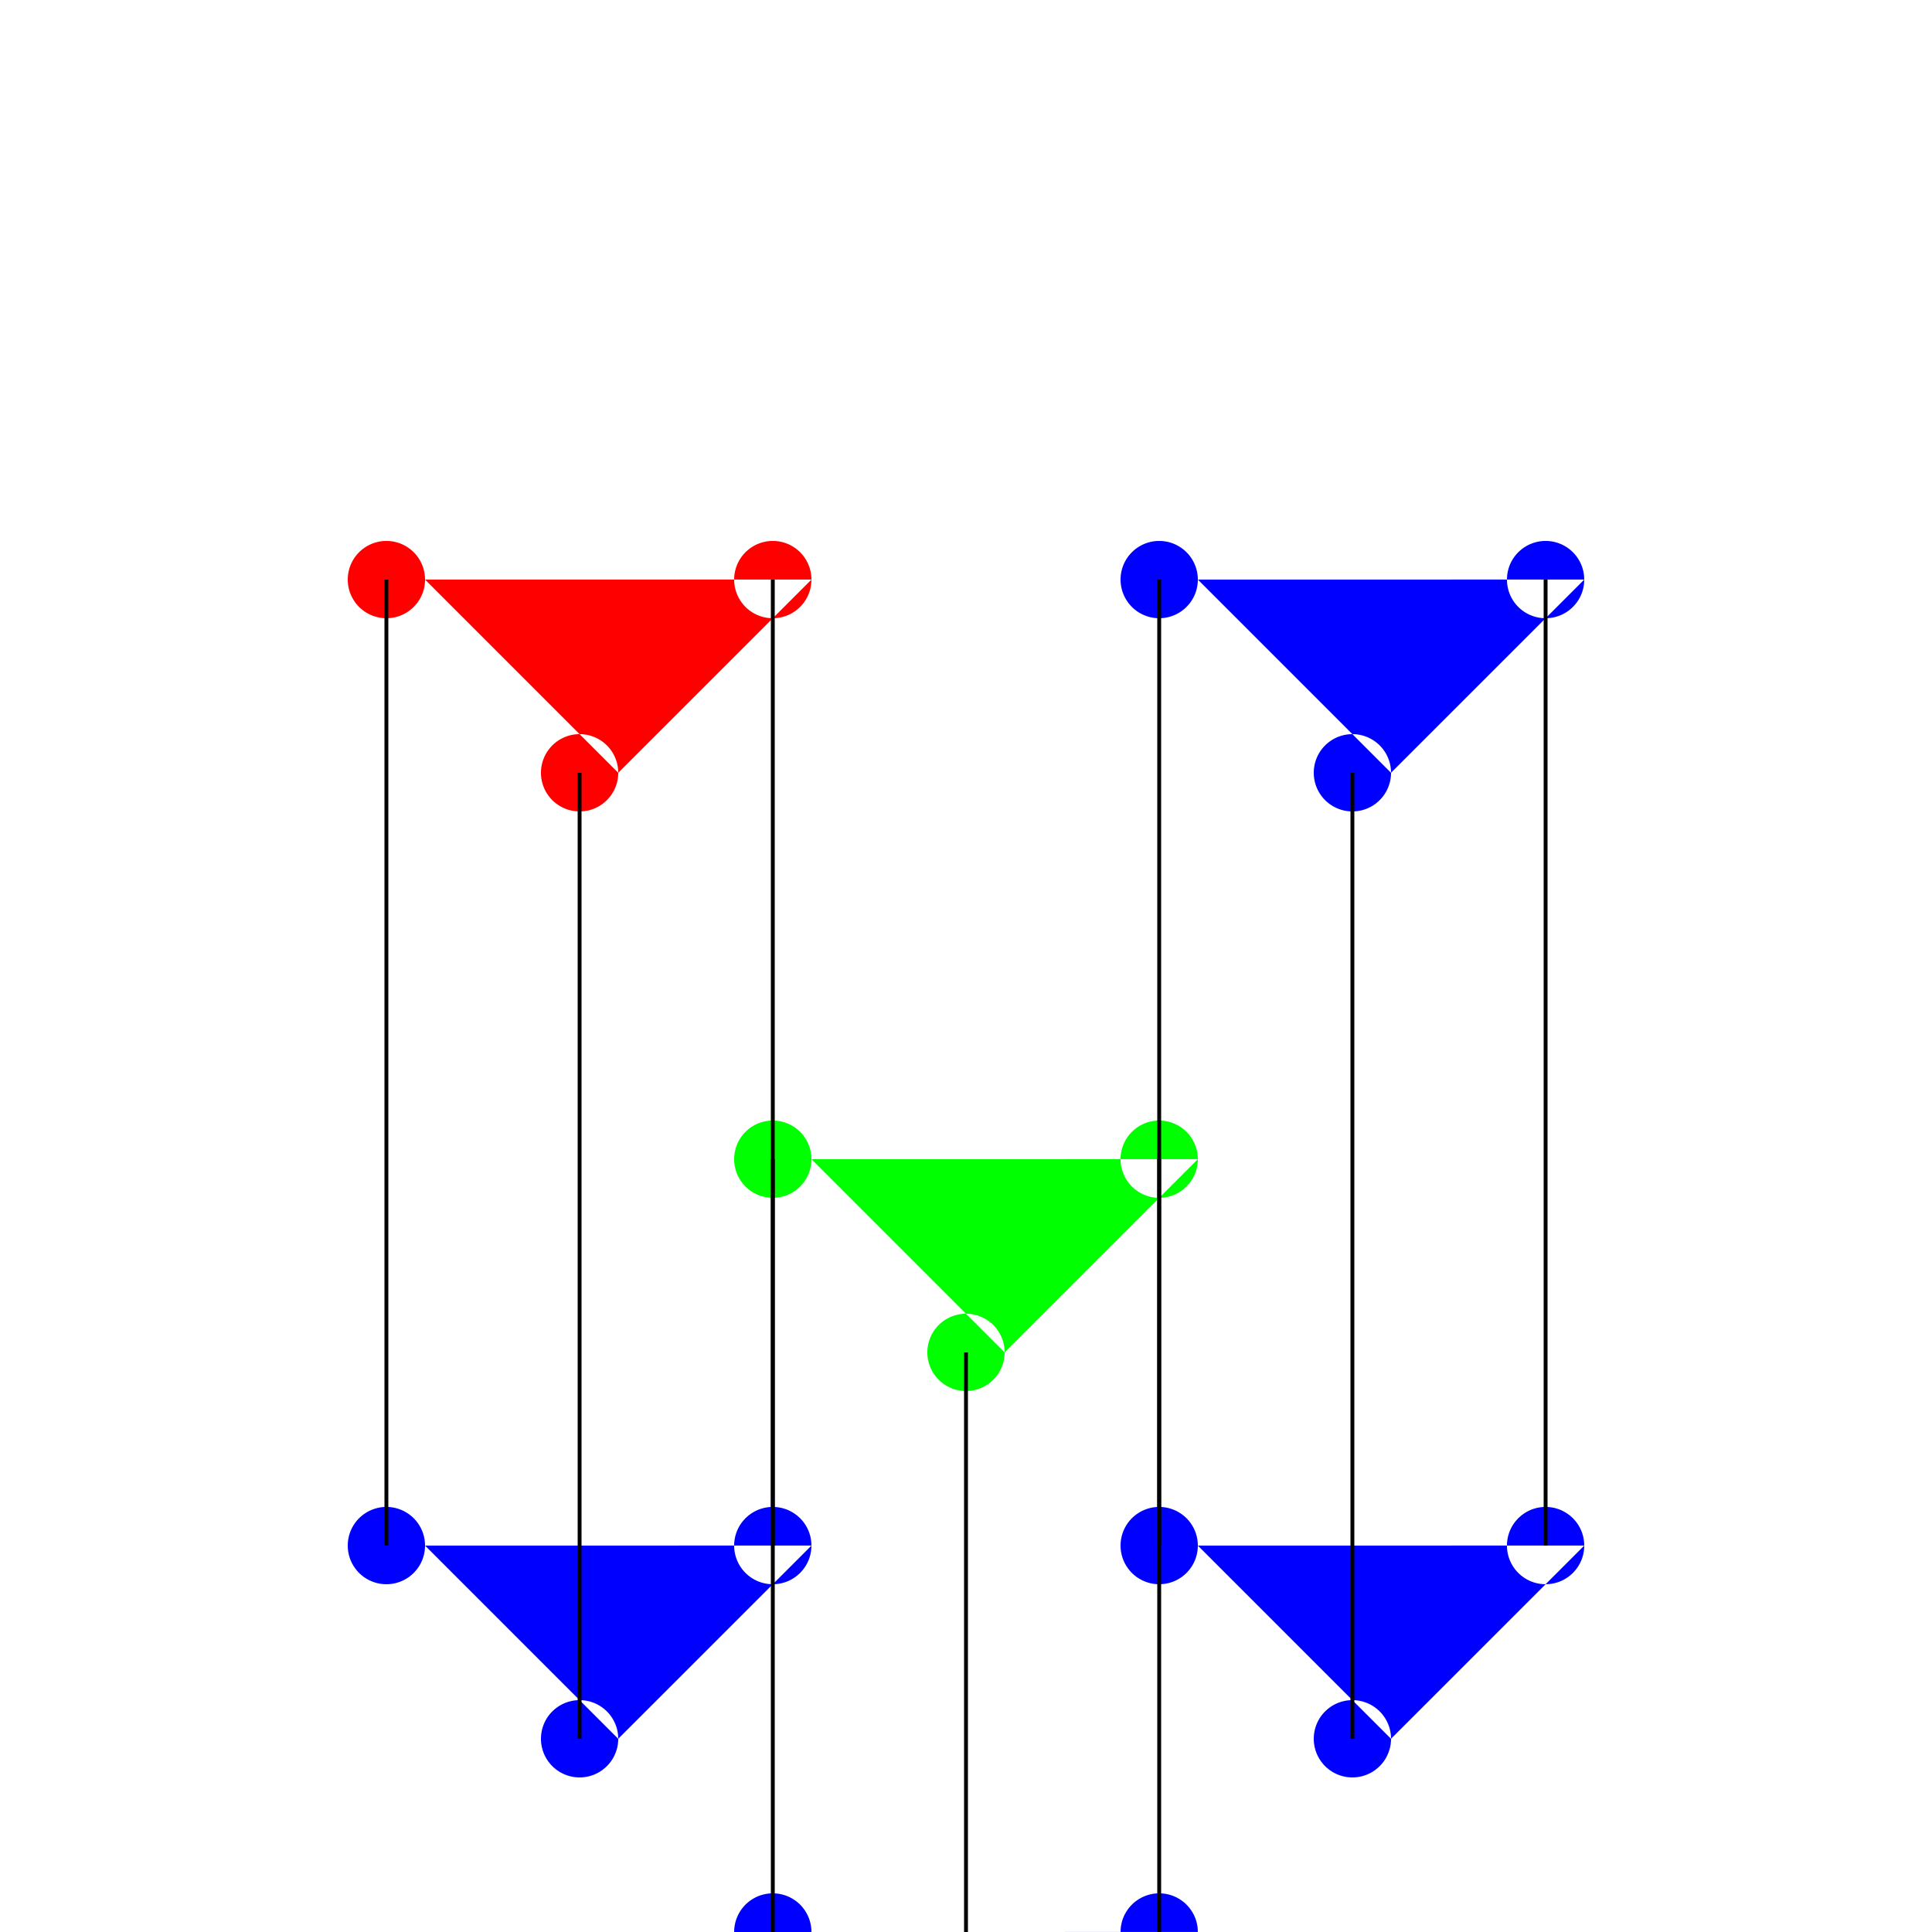
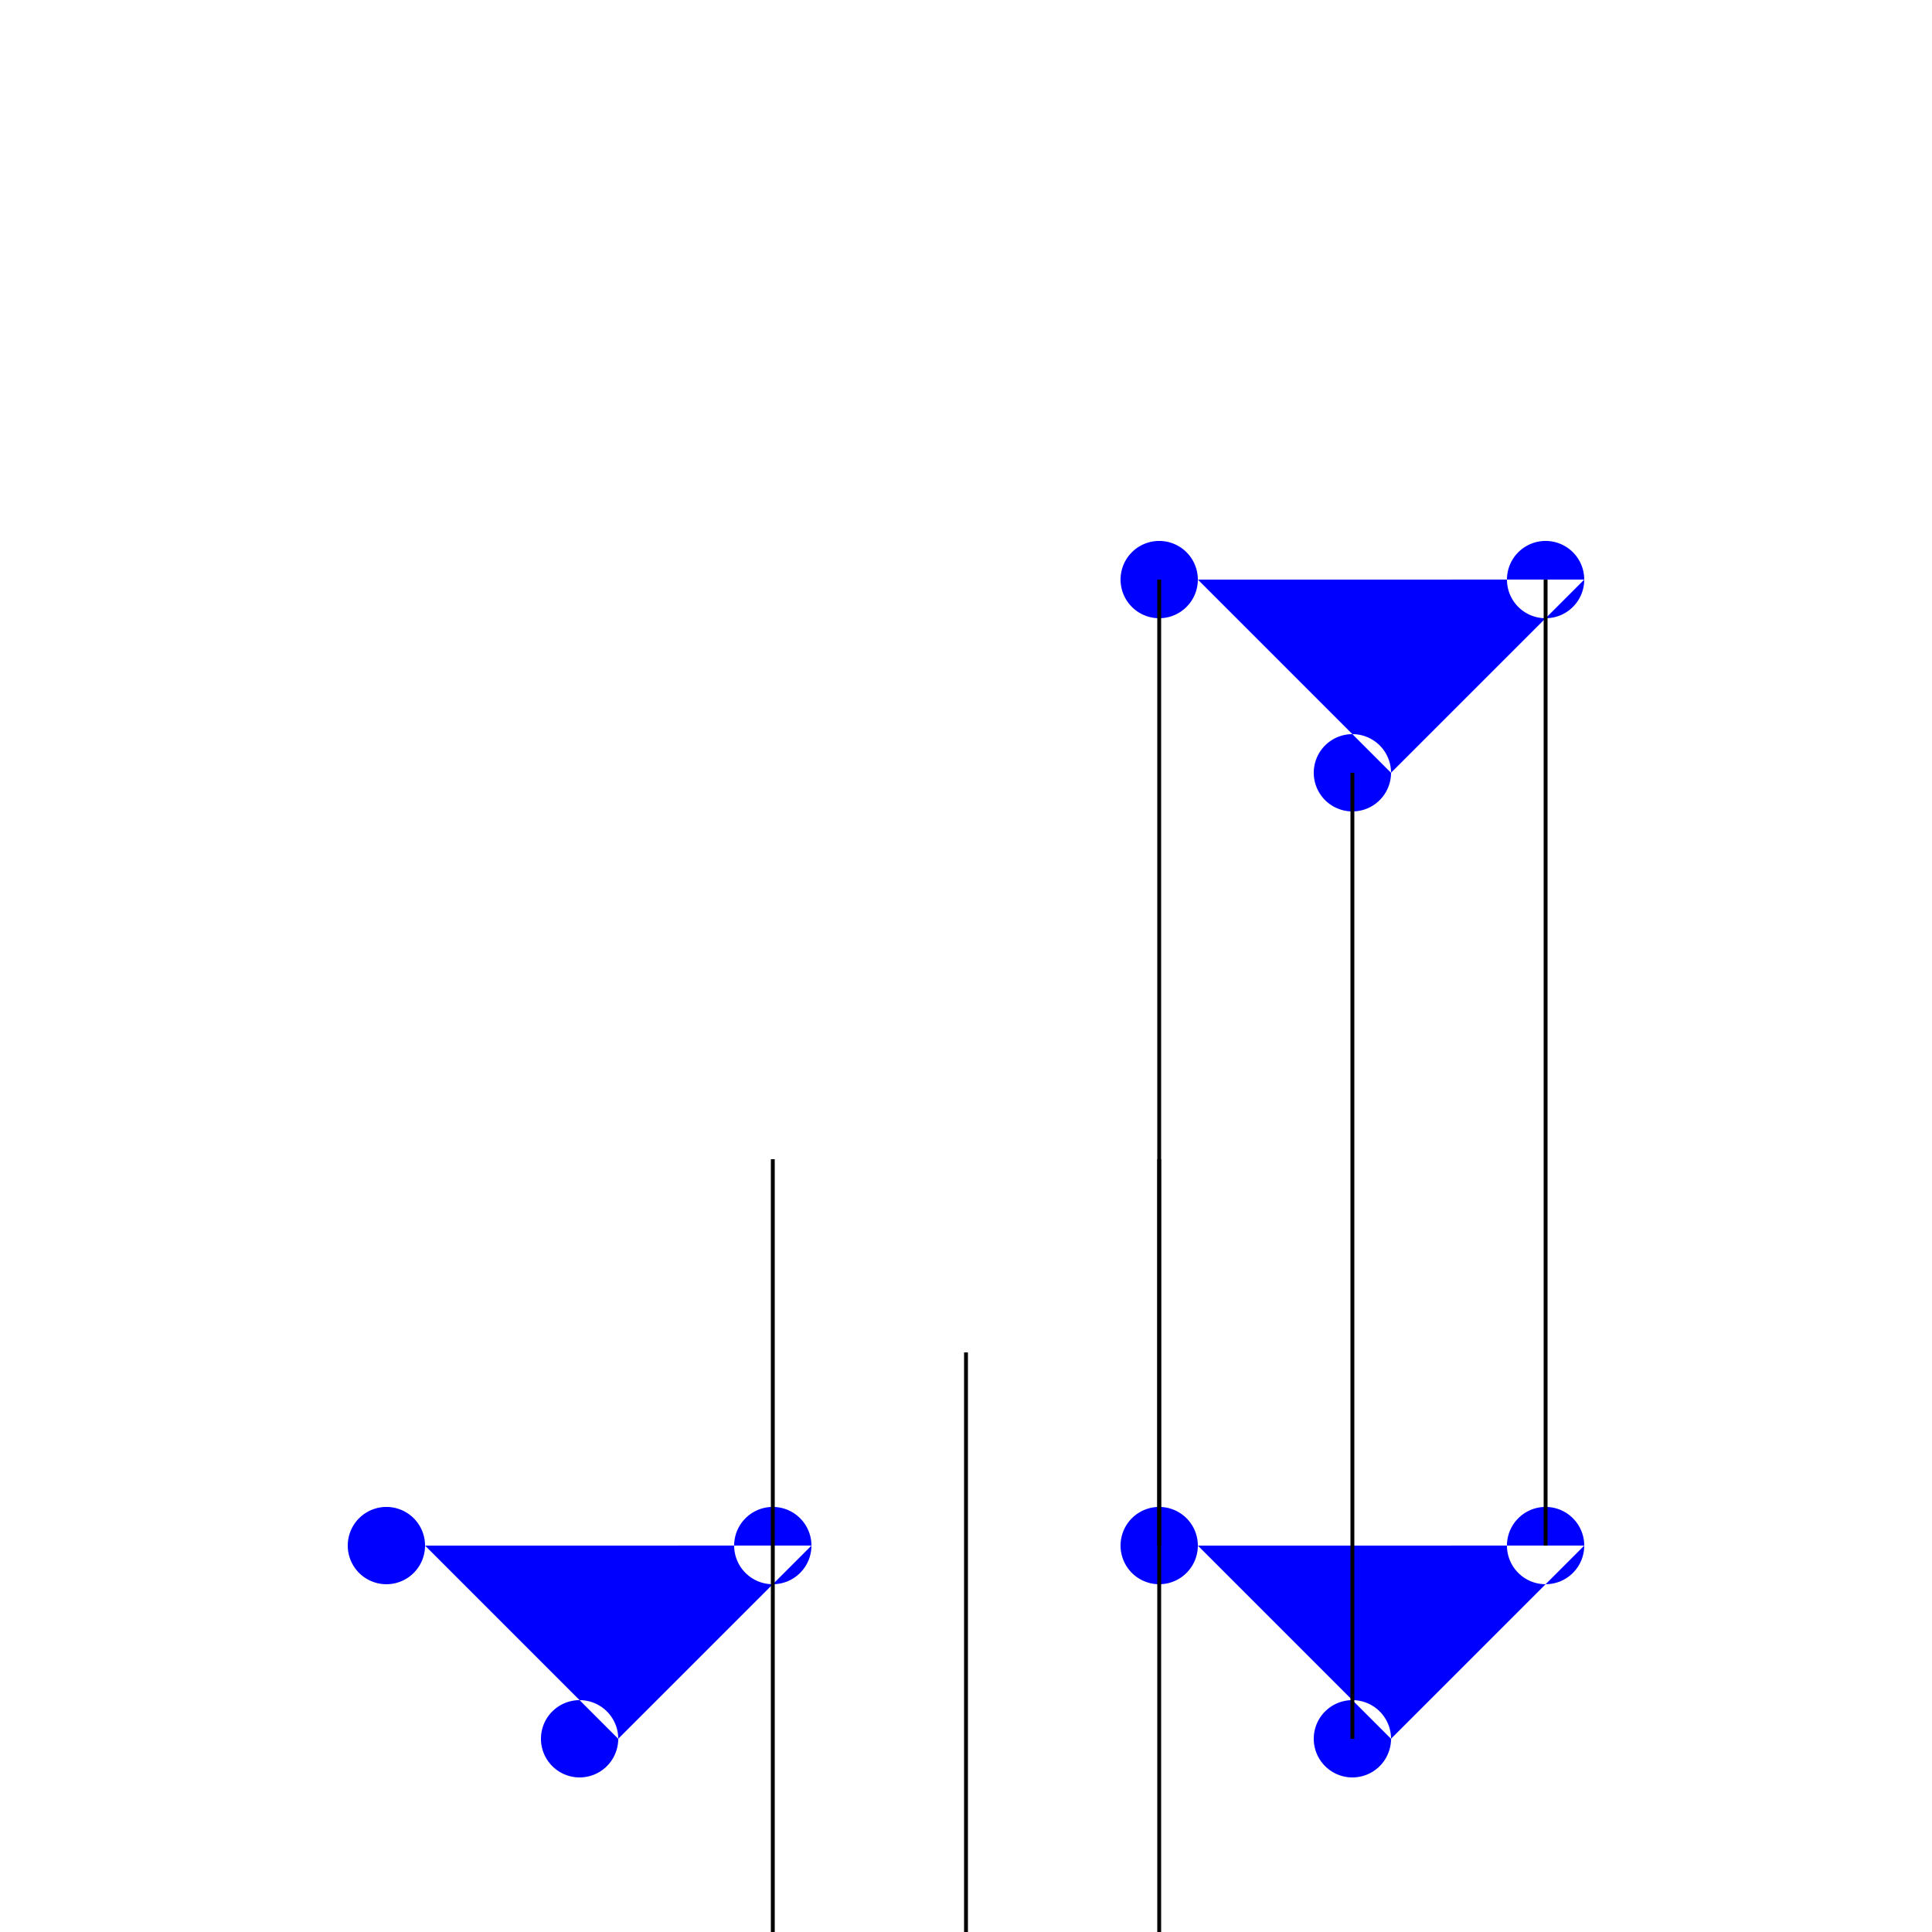
<svg xmlns="http://www.w3.org/2000/svg" width="500" height="500">
  <defs />
  <g>
-     <rect fill="#ffffff" stroke="none" x="0" y="0" width="512" height="512" />
-     <path fill="#ff0000" stroke="none" paint-order="stroke fill markers" d=" M 110 150 A 10 10 0 1 1 110 149.99 L 160 200 A 10 10 0 1 1 160 199.99 L 210 150 A 10 10 0 1 1 210 149.99" />
    <path fill="#0000ff" stroke="none" paint-order="stroke fill markers" d=" M 310 150 A 10 10 0 1 1 310 149.99 L 360 200 A 10 10 0 1 1 360 199.99 L 410 150 A 10 10 0 1 1 410 149.99" />
-     <path fill="#00ff00" stroke="none" paint-order="stroke fill markers" d=" M 210 300 A 10 10 0 1 1 210 299.99 L 260 350 A 10 10 0 1 1 260 349.99 L 310 300 A 10 10 0 1 1 310 299.99" />
    <path fill="#0000ff" stroke="none" paint-order="stroke fill markers" d=" M 110 400 A 10 10 0 1 1 110 399.99 L 160 450 A 10 10 0 1 1 160 449.99 L 210 400 A 10 10 0 1 1 210 399.99" />
    <path fill="#0000ff" stroke="none" paint-order="stroke fill markers" d=" M 310 400 A 10 10 0 1 1 310 399.99 L 360 450 A 10 10 0 1 1 360 449.99 L 410 400 A 10 10 0 1 1 410 399.99" />
-     <path fill="#0000ff" stroke="none" paint-order="stroke fill markers" d=" M 210 500 A 10 10 0 1 1 210 499.99 L 260 550 A 10 10 0 1 1 260 549.99 L 310 500 A 10 10 0 1 1 310 499.99" />
-     <path fill="none" stroke="#000000" paint-order="fill stroke markers" d=" M 100 150 L 100 400 M 150 200 L 150 450 M 200 150 L 200 400" stroke-miterlimit="10" stroke-dasharray="" />
    <path fill="none" stroke="#000000" paint-order="fill stroke markers" d=" M 300 150 L 300 400 M 350 200 L 350 450 M 400 150 L 400 400" stroke-miterlimit="10" stroke-dasharray="" />
    <path fill="none" stroke="#000000" paint-order="fill stroke markers" d=" M 200 300 L 200 500 M 250 350 L 250 550 M 300 300 L 300 500" stroke-miterlimit="10" stroke-dasharray="" />
  </g>
</svg>